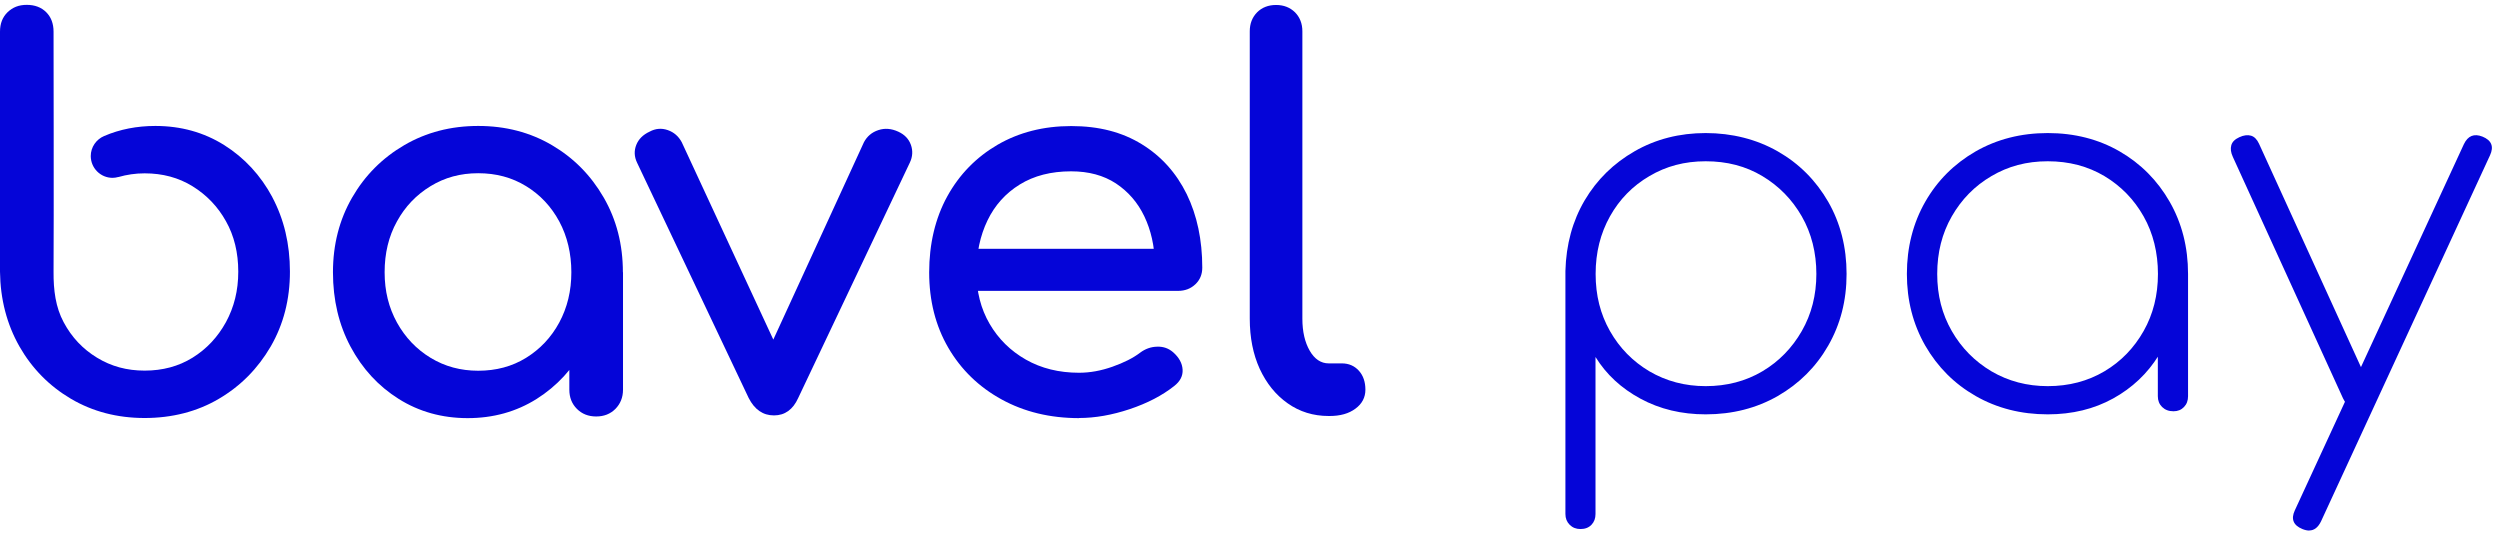
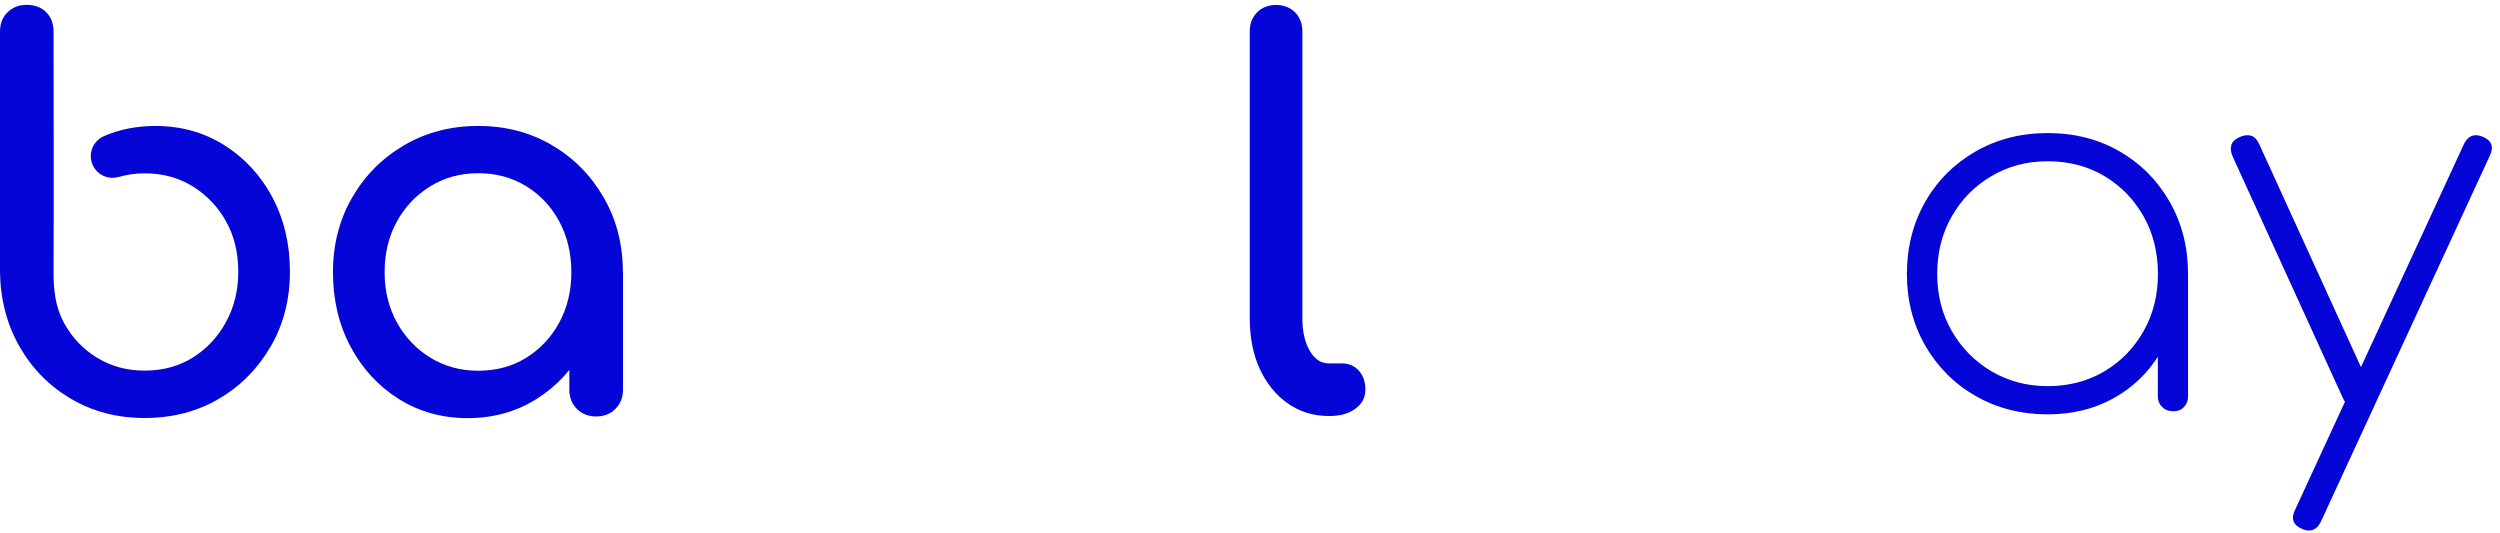
<svg xmlns="http://www.w3.org/2000/svg" width="211" height="45" viewBox="0 0 211 45" fill="none">
-   <path d="M133.391 44.651C133.021 44.651 132.721 44.531 132.481 44.291C132.241 44.05 132.121 43.751 132.121 43.38V22.87C132.181 20.631 132.721 18.651 133.751 16.901C134.781 15.161 136.191 13.78 137.971 12.761C139.751 11.741 141.751 11.23 143.961 11.23C146.171 11.23 148.251 11.751 150.051 12.78C151.851 13.81 153.261 15.23 154.301 17.03C155.331 18.831 155.851 20.86 155.851 23.12C155.851 25.381 155.331 27.37 154.301 29.171C153.271 30.971 151.851 32.38 150.051 33.42C148.251 34.45 146.221 34.971 143.961 34.971C141.921 34.971 140.091 34.531 138.461 33.651C136.831 32.77 135.571 31.601 134.661 30.131V43.38C134.661 43.751 134.551 44.05 134.321 44.291C134.091 44.531 133.781 44.651 133.391 44.651ZM143.961 32.59C145.741 32.59 147.341 32.17 148.741 31.34C150.141 30.511 151.251 29.37 152.071 27.941C152.891 26.511 153.301 24.901 153.301 23.12C153.301 21.34 152.891 19.691 152.071 18.261C151.251 16.831 150.141 15.7 148.741 14.861C147.341 14.021 145.751 13.611 143.961 13.611C142.171 13.611 140.621 14.03 139.211 14.861C137.791 15.691 136.681 16.831 135.881 18.261C135.081 19.691 134.671 21.311 134.671 23.12C134.671 24.93 135.071 26.511 135.881 27.941C136.691 29.37 137.801 30.5 139.211 31.34C140.631 32.17 142.211 32.59 143.961 32.59Z" fill="#0505D8" />
  <path d="M172.831 34.971C170.571 34.971 168.541 34.45 166.741 33.42C164.941 32.391 163.531 30.971 162.491 29.171C161.461 27.37 160.941 25.36 160.941 23.12C160.941 20.881 161.461 18.831 162.491 17.03C163.521 15.23 164.941 13.82 166.741 12.78C168.541 11.751 170.571 11.23 172.831 11.23C175.091 11.23 177.121 11.751 178.901 12.78C180.681 13.81 182.091 15.23 183.121 17.03C184.151 18.831 184.671 20.86 184.671 23.12L183.611 24.82C183.611 26.741 183.141 28.471 182.191 30C181.241 31.53 179.961 32.74 178.351 33.63C176.741 34.52 174.901 34.971 172.831 34.971ZM172.831 32.59C174.611 32.59 176.211 32.17 177.611 31.34C179.011 30.511 180.111 29.37 180.921 27.941C181.731 26.511 182.131 24.901 182.131 23.12C182.131 21.34 181.731 19.691 180.921 18.261C180.111 16.831 179.011 15.7 177.611 14.861C176.211 14.03 174.621 13.611 172.831 13.611C171.041 13.611 169.491 14.03 168.081 14.861C166.661 15.691 165.551 16.831 164.731 18.261C163.911 19.691 163.501 21.311 163.501 23.12C163.501 24.93 163.911 26.511 164.731 27.941C165.551 29.37 166.671 30.5 168.081 31.34C169.501 32.17 171.081 32.59 172.831 32.59ZM183.441 34.711C183.041 34.711 182.731 34.59 182.481 34.35C182.241 34.111 182.121 33.81 182.121 33.441V25.671L182.931 23.12H184.671V33.441C184.671 33.81 184.561 34.111 184.331 34.35C184.101 34.59 183.811 34.711 183.441 34.711Z" fill="#0505D8" />
  <path d="M199.411 34.17C199.041 34.34 198.721 34.38 198.431 34.3C198.151 34.22 197.921 33.99 197.751 33.62L188.451 13.24C188.281 12.87 188.241 12.55 188.321 12.26C188.401 11.97 188.631 11.75 189.001 11.58C189.371 11.41 189.691 11.37 189.981 11.45C190.261 11.53 190.491 11.76 190.661 12.13L199.961 32.51C200.131 32.88 200.171 33.2 200.091 33.49C200.011 33.77 199.781 34 199.411 34.17ZM194.911 44.78C194.741 44.78 194.541 44.74 194.321 44.65C193.561 44.34 193.341 43.81 193.681 43.08L207.951 12.17C208.291 11.46 208.811 11.25 209.521 11.53C210.281 11.84 210.501 12.36 210.161 13.1L195.891 44.01C195.641 44.52 195.311 44.77 194.911 44.77V44.78Z" fill="#0505D8" />
  <path d="M39.472 35.29C37.312 35.29 35.372 34.75 33.652 33.67C31.932 32.59 30.582 31.12 29.592 29.27C28.602 27.42 28.102 25.32 28.102 22.98C28.102 20.64 28.642 18.54 29.722 16.67C30.802 14.8 32.272 13.33 34.122 12.25C35.972 11.17 38.052 10.63 40.362 10.63C42.672 10.63 44.742 11.17 46.582 12.25C48.422 13.33 49.872 14.8 50.952 16.67C52.032 18.54 52.572 20.64 52.572 22.98H50.842C50.842 25.32 50.342 27.42 49.352 29.27C48.362 31.12 47.002 32.59 45.292 33.67C43.572 34.75 41.632 35.29 39.472 35.29ZM40.362 31.29C41.872 31.29 43.222 30.93 44.402 30.2C45.582 29.47 46.522 28.48 47.202 27.22C47.882 25.96 48.222 24.55 48.222 22.98C48.222 21.41 47.882 19.95 47.202 18.69C46.522 17.43 45.592 16.44 44.402 15.71C43.212 14.98 41.872 14.62 40.362 14.62C38.852 14.62 37.542 14.98 36.342 15.71C35.142 16.44 34.192 17.43 33.502 18.69C32.802 19.95 32.462 21.38 32.462 22.98C32.462 24.58 32.812 25.96 33.502 27.22C34.202 28.48 35.142 29.47 36.342 30.2C37.542 30.93 38.882 31.29 40.362 31.29ZM50.312 35.15C49.662 35.15 49.122 34.94 48.692 34.51C48.262 34.08 48.052 33.54 48.052 32.89V26.09L48.892 21.38L52.582 22.98V32.89C52.582 33.54 52.362 34.08 51.942 34.51C51.512 34.94 50.972 35.15 50.322 35.15H50.312Z" fill="#0505D8" />
-   <path d="M65.318 35.06C64.398 35.06 63.688 34.57 63.188 33.59L53.768 13.73C53.528 13.23 53.508 12.73 53.698 12.24C53.888 11.75 54.268 11.37 54.828 11.11C55.328 10.84 55.838 10.8 56.358 10.98C56.878 11.16 57.268 11.5 57.538 12L66.338 30.97H64.208L72.918 12C73.188 11.5 73.588 11.16 74.138 10.98C74.688 10.8 75.238 10.85 75.808 11.11C76.338 11.35 76.698 11.72 76.878 12.22C77.058 12.72 77.028 13.23 76.788 13.73L67.368 33.59C66.928 34.57 66.238 35.06 65.328 35.06H65.318Z" fill="#0505D8" />
-   <path d="M91.082 35.29C88.622 35.29 86.442 34.76 84.532 33.71C82.622 32.66 81.122 31.21 80.042 29.36C78.962 27.51 78.422 25.38 78.422 22.99C78.422 20.6 78.932 18.42 79.952 16.57C80.972 14.72 82.392 13.27 84.192 12.22C86.002 11.17 88.072 10.64 90.412 10.64C92.752 10.64 94.702 11.15 96.362 12.17C98.022 13.19 99.282 14.6 100.162 16.39C101.032 18.18 101.472 20.25 101.472 22.59C101.472 23.15 101.282 23.62 100.892 23.99C100.502 24.36 100.022 24.55 99.422 24.55H81.522V21H99.292L97.472 22.24C97.442 20.76 97.142 19.43 96.582 18.26C96.022 17.09 95.222 16.17 94.182 15.48C93.142 14.8 91.882 14.46 90.402 14.46C88.712 14.46 87.272 14.83 86.072 15.57C84.872 16.31 83.962 17.32 83.342 18.61C82.722 19.9 82.412 21.36 82.412 22.98C82.412 24.6 82.782 26.06 83.522 27.33C84.262 28.6 85.282 29.61 86.582 30.35C87.882 31.09 89.382 31.46 91.072 31.46C91.992 31.46 92.932 31.29 93.892 30.95C94.852 30.61 95.632 30.22 96.222 29.77C96.662 29.44 97.142 29.27 97.662 29.26C98.182 29.24 98.632 29.4 99.012 29.73C99.512 30.17 99.782 30.66 99.812 31.2C99.842 31.73 99.602 32.19 99.102 32.58C98.092 33.38 96.842 34.03 95.352 34.53C93.852 35.03 92.432 35.28 91.062 35.28L91.082 35.29Z" fill="#0505D8" />
  <path d="M112.14 35.11C110.84 35.11 109.68 34.75 108.68 34.04C107.67 33.33 106.89 32.36 106.32 31.13C105.76 29.9 105.48 28.49 105.48 26.89V2.64C105.48 1.99 105.69 1.46 106.1 1.04C106.51 0.63 107.05 0.42 107.7 0.42C108.35 0.42 108.88 0.63 109.3 1.04C109.71 1.46 109.92 1.99 109.92 2.64V26.89C109.92 27.99 110.13 28.89 110.54 29.6C110.95 30.31 111.49 30.67 112.14 30.67H113.25C113.84 30.67 114.32 30.88 114.69 31.29C115.06 31.7 115.24 32.24 115.24 32.89C115.24 33.54 114.96 34.08 114.4 34.49C113.84 34.91 113.11 35.11 112.22 35.11H112.13H112.14Z" fill="#0505D8" />
  <path d="M22.99 16.65C22 14.8 20.64 13.33 18.93 12.25C17.21 11.17 15.27 10.63 13.11 10.63C11.56 10.63 10.12 10.91 8.79 11.48C8.13 11.76 7.66 12.41 7.66 13.17C7.66 14.18 8.48 15.01 9.5 15.01C9.67 15.01 9.83 14.98 9.98 14.94C9.98 14.94 9.99 14.94 10 14.94C10.7 14.74 11.43 14.63 12.21 14.63C13.72 14.63 15.07 14.99 16.25 15.72C17.43 16.45 18.38 17.43 19.07 18.67C19.77 19.91 20.11 21.34 20.11 22.93C20.11 24.52 19.76 25.92 19.07 27.19C18.37 28.46 17.43 29.46 16.25 30.19C15.07 30.92 13.72 31.28 12.21 31.28C10.7 31.28 9.39 30.92 8.19 30.19C6.99 29.46 6.05 28.47 5.37 27.19C4.69 25.92 4.51 24.5 4.52 22.93C4.55 19.09 4.52 2.67 4.52 2.67C4.52 1.99 4.31 1.44 3.9 1.03C3.49 0.62 2.94 0.41 2.26 0.41C1.58 0.41 1.07 0.62 0.64 1.03C0.21 1.45 0 1.99 0 2.67V22.93C0.03 25.27 0.58 27.37 1.64 29.24C2.71 31.11 4.16 32.58 5.99 33.66C7.83 34.74 9.9 35.28 12.21 35.28C14.52 35.28 16.64 34.74 18.47 33.66C20.31 32.58 21.76 31.11 22.85 29.24C23.93 27.37 24.47 25.27 24.47 22.93C24.47 20.59 23.97 18.5 22.98 16.64L22.99 16.65Z" fill="#0505D8" />
</svg>